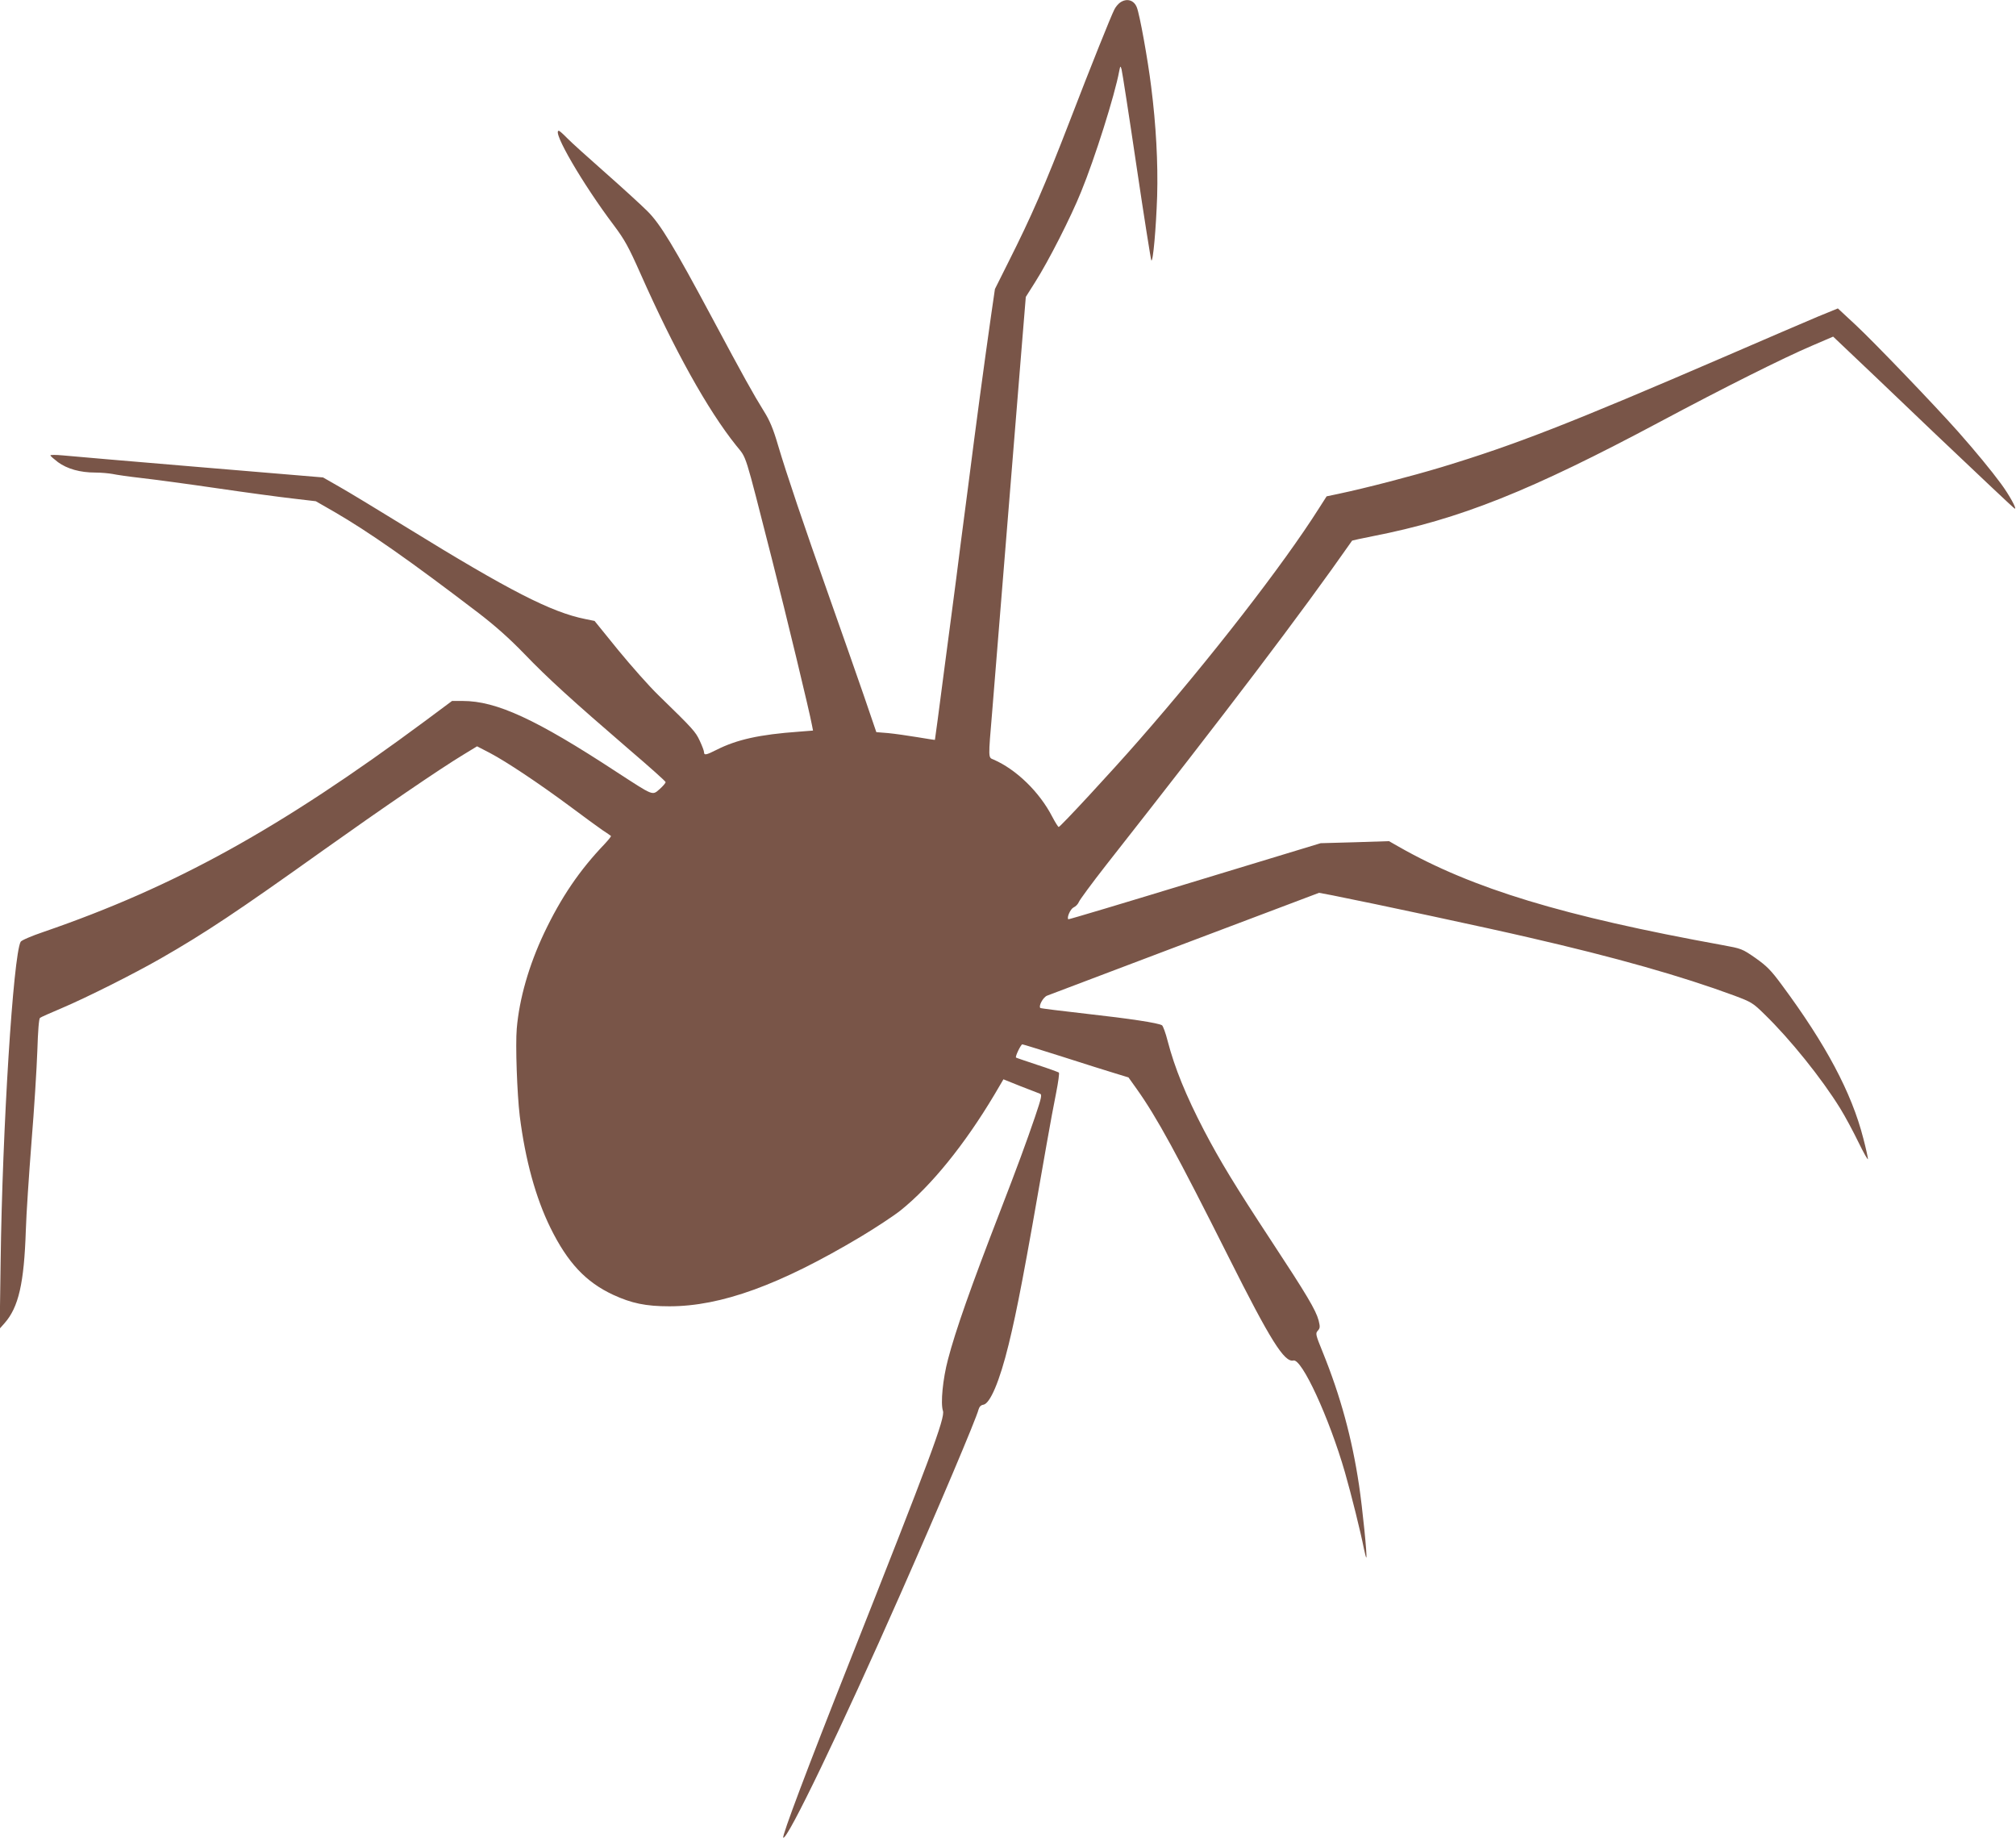
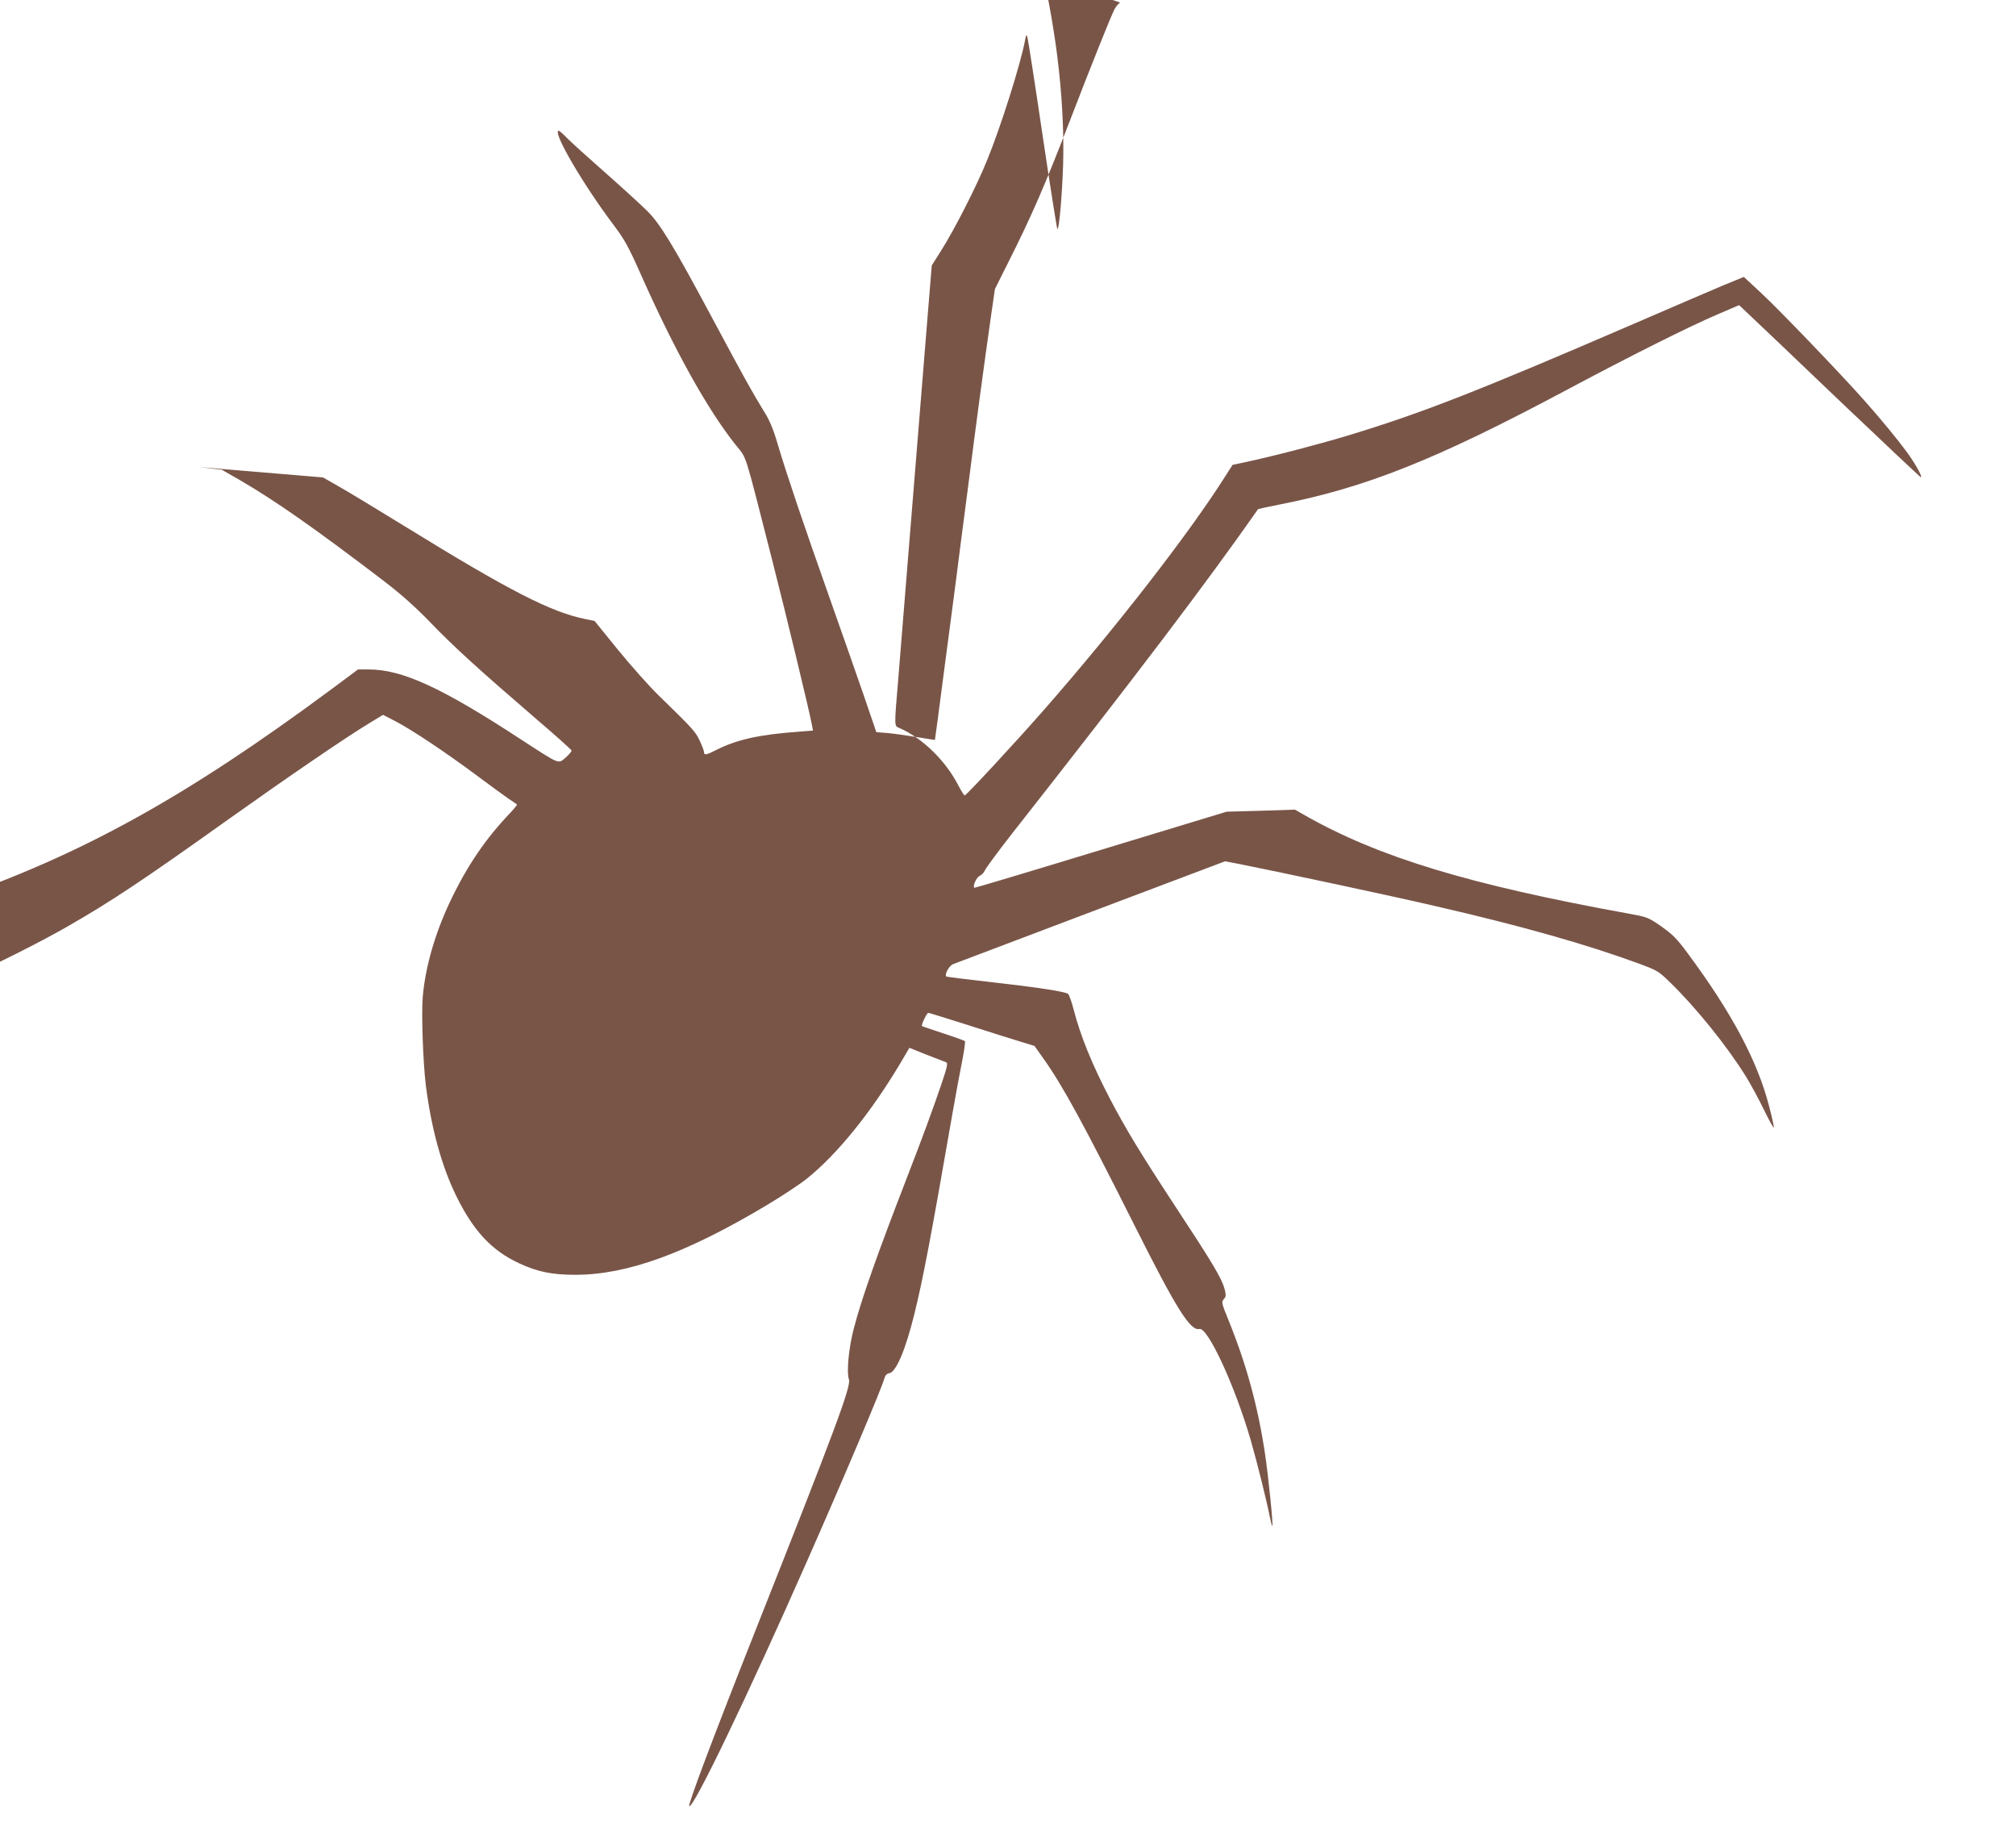
<svg xmlns="http://www.w3.org/2000/svg" version="1.0" width="1280pt" height="1167pt" viewBox="0 0 1280 1167" preserveAspectRatio="xMidYMid meet">
  <g transform="translate(0,1167) scale(0.1,-0.1)" fill="#795548" stroke="none">
-     <path d="M7112 11654 c-12 -8 -29 -28 -37 -45 -20 -38 -152 -367 -280 -700 -163 -422 -246 -612 -393 -904 l-85 -170 -24 -165 c-49 -344 -94 -679 -147 -1095 -31 -236 -65 -497 -75 -580 -11 -82 -45 -346 -77 -585 -31 -239 -57 -436 -58 -437 -1 -1 -51 7 -111 17 -61 10 -144 22 -186 26 l-75 6 -81 237 c-45 130 -142 407 -216 616 -165 466 -273 786 -327 968 -30 103 -53 158 -89 215 -70 113 -129 219 -329 593 -244 456 -330 598 -412 679 -36 36 -155 145 -265 242 -110 97 -220 196 -245 222 -24 25 -48 46 -52 46 -45 0 152 -339 350 -601 68 -91 93 -136 168 -305 216 -487 427 -866 607 -1091 71 -89 49 -22 227 -718 93 -364 240 -974 255 -1057 l7 -36 -89 -7 c-251 -18 -394 -50 -523 -115 -67 -34 -80 -36 -80 -15 0 8 -12 40 -27 72 -27 58 -41 74 -263 290 -58 56 -172 185 -255 286 l-150 185 -59 12 c-215 43 -481 179 -1130 579 -179 110 -373 228 -430 260 l-105 60 -788 66 c-433 36 -823 70 -865 74 -43 4 -78 4 -78 0 0 -4 22 -23 48 -43 59 -43 141 -66 237 -66 38 0 88 -5 110 -9 22 -5 105 -17 185 -26 80 -9 296 -38 480 -65 184 -27 400 -56 480 -65 l145 -17 115 -66 c221 -128 480 -309 920 -645 109 -84 195 -161 291 -260 144 -150 301 -293 668 -609 124 -106 226 -197 227 -203 1 -5 -16 -25 -37 -44 -49 -42 -35 -47 -274 108 -511 335 -763 451 -977 451 l-68 0 -172 -128 c-923 -684 -1587 -1051 -2421 -1338 -77 -26 -142 -54 -146 -63 -47 -88 -116 -1182 -127 -2031 l-6 -425 31 35 c89 101 124 253 135 590 3 102 20 354 36 560 17 206 33 466 37 578 4 128 10 205 17 210 6 5 67 32 136 61 160 68 457 217 630 316 283 162 487 298 1035 689 368 262 741 517 887 605 l87 53 83 -43 c104 -55 307 -190 508 -339 85 -64 178 -131 205 -150 28 -18 52 -35 54 -37 3 -2 -16 -25 -40 -51 -160 -167 -277 -340 -384 -565 -97 -205 -158 -418 -174 -607 -9 -104 2 -413 19 -555 35 -278 101 -519 195 -710 109 -221 224 -344 398 -425 117 -54 207 -73 357 -73 329 0 702 136 1212 440 97 58 212 134 255 168 195 156 408 419 597 736 l57 97 107 -43 c59 -23 115 -45 124 -48 15 -5 12 -22 -31 -149 -54 -158 -113 -319 -221 -598 -186 -481 -283 -756 -331 -940 -33 -124 -48 -279 -32 -327 15 -43 -82 -303 -595 -1598 -266 -671 -428 -1102 -419 -1111 23 -23 369 696 744 1546 239 541 483 1117 496 1172 5 17 15 28 30 30 43 6 104 149 161 382 54 221 99 454 241 1271 20 116 48 264 61 329 13 66 21 123 17 127 -5 3 -66 26 -138 49 -71 24 -132 44 -134 46 -7 6 31 84 40 84 5 0 120 -36 256 -79 137 -44 286 -91 333 -105 l85 -26 52 -73 c128 -180 254 -411 586 -1072 263 -524 352 -666 409 -652 53 14 227 -363 327 -709 41 -143 100 -380 121 -487 7 -32 13 -57 15 -55 7 6 -25 317 -46 458 -45 301 -118 567 -230 844 -46 113 -48 121 -32 138 15 17 15 25 5 66 -18 66 -75 162 -302 507 -228 347 -324 505 -426 700 -114 219 -186 396 -230 565 -13 52 -30 97 -36 101 -25 15 -202 42 -480 73 -158 18 -290 34 -293 37 -12 13 18 68 43 78 15 6 410 155 877 332 l850 321 85 -16 c272 -54 988 -207 1249 -268 549 -126 968 -245 1301 -368 109 -41 119 -46 193 -119 162 -157 364 -408 481 -598 31 -50 83 -147 116 -215 33 -68 60 -115 60 -106 0 9 -13 69 -30 133 -74 289 -238 596 -516 971 -69 94 -96 121 -168 172 -85 59 -89 60 -209 82 -1013 184 -1587 358 -2055 624 l-63 36 -217 -7 -217 -6 -800 -243 c-439 -134 -800 -242 -802 -240 -11 11 13 65 33 75 14 6 29 22 34 35 5 13 82 118 172 233 779 991 1234 1591 1563 2061 1 1 60 14 131 28 553 108 999 286 1829 729 401 214 776 402 959 480 l135 58 78 -74 c43 -40 300 -285 571 -544 272 -258 498 -472 504 -474 16 -5 -36 89 -88 159 -60 82 -164 208 -272 330 -151 170 -534 569 -650 677 l-113 105 -127 -52 c-70 -29 -329 -141 -577 -248 -1003 -433 -1343 -565 -1810 -707 -196 -59 -481 -133 -656 -170 l-76 -16 -48 -75 c-227 -359 -692 -958 -1144 -1474 -171 -196 -499 -550 -509 -550 -4 0 -22 29 -41 65 -81 157 -228 300 -373 363 -34 14 -34 1 -8 309 11 131 33 409 50 618 43 530 104 1289 136 1680 l27 330 60 95 c85 134 226 411 291 572 87 212 214 614 242 766 7 35 8 36 15 12 4 -14 47 -290 95 -615 48 -324 91 -594 94 -598 11 -13 30 203 37 408 6 209 -7 452 -38 695 -21 171 -73 459 -91 503 -18 47 -64 60 -106 31z" />
+     <path d="M7112 11654 c-12 -8 -29 -28 -37 -45 -20 -38 -152 -367 -280 -700 -163 -422 -246 -612 -393 -904 l-85 -170 -24 -165 c-49 -344 -94 -679 -147 -1095 -31 -236 -65 -497 -75 -580 -11 -82 -45 -346 -77 -585 -31 -239 -57 -436 -58 -437 -1 -1 -51 7 -111 17 -61 10 -144 22 -186 26 l-75 6 -81 237 c-45 130 -142 407 -216 616 -165 466 -273 786 -327 968 -30 103 -53 158 -89 215 -70 113 -129 219 -329 593 -244 456 -330 598 -412 679 -36 36 -155 145 -265 242 -110 97 -220 196 -245 222 -24 25 -48 46 -52 46 -45 0 152 -339 350 -601 68 -91 93 -136 168 -305 216 -487 427 -866 607 -1091 71 -89 49 -22 227 -718 93 -364 240 -974 255 -1057 l7 -36 -89 -7 c-251 -18 -394 -50 -523 -115 -67 -34 -80 -36 -80 -15 0 8 -12 40 -27 72 -27 58 -41 74 -263 290 -58 56 -172 185 -255 286 l-150 185 -59 12 c-215 43 -481 179 -1130 579 -179 110 -373 228 -430 260 l-105 60 -788 66 l145 -17 115 -66 c221 -128 480 -309 920 -645 109 -84 195 -161 291 -260 144 -150 301 -293 668 -609 124 -106 226 -197 227 -203 1 -5 -16 -25 -37 -44 -49 -42 -35 -47 -274 108 -511 335 -763 451 -977 451 l-68 0 -172 -128 c-923 -684 -1587 -1051 -2421 -1338 -77 -26 -142 -54 -146 -63 -47 -88 -116 -1182 -127 -2031 l-6 -425 31 35 c89 101 124 253 135 590 3 102 20 354 36 560 17 206 33 466 37 578 4 128 10 205 17 210 6 5 67 32 136 61 160 68 457 217 630 316 283 162 487 298 1035 689 368 262 741 517 887 605 l87 53 83 -43 c104 -55 307 -190 508 -339 85 -64 178 -131 205 -150 28 -18 52 -35 54 -37 3 -2 -16 -25 -40 -51 -160 -167 -277 -340 -384 -565 -97 -205 -158 -418 -174 -607 -9 -104 2 -413 19 -555 35 -278 101 -519 195 -710 109 -221 224 -344 398 -425 117 -54 207 -73 357 -73 329 0 702 136 1212 440 97 58 212 134 255 168 195 156 408 419 597 736 l57 97 107 -43 c59 -23 115 -45 124 -48 15 -5 12 -22 -31 -149 -54 -158 -113 -319 -221 -598 -186 -481 -283 -756 -331 -940 -33 -124 -48 -279 -32 -327 15 -43 -82 -303 -595 -1598 -266 -671 -428 -1102 -419 -1111 23 -23 369 696 744 1546 239 541 483 1117 496 1172 5 17 15 28 30 30 43 6 104 149 161 382 54 221 99 454 241 1271 20 116 48 264 61 329 13 66 21 123 17 127 -5 3 -66 26 -138 49 -71 24 -132 44 -134 46 -7 6 31 84 40 84 5 0 120 -36 256 -79 137 -44 286 -91 333 -105 l85 -26 52 -73 c128 -180 254 -411 586 -1072 263 -524 352 -666 409 -652 53 14 227 -363 327 -709 41 -143 100 -380 121 -487 7 -32 13 -57 15 -55 7 6 -25 317 -46 458 -45 301 -118 567 -230 844 -46 113 -48 121 -32 138 15 17 15 25 5 66 -18 66 -75 162 -302 507 -228 347 -324 505 -426 700 -114 219 -186 396 -230 565 -13 52 -30 97 -36 101 -25 15 -202 42 -480 73 -158 18 -290 34 -293 37 -12 13 18 68 43 78 15 6 410 155 877 332 l850 321 85 -16 c272 -54 988 -207 1249 -268 549 -126 968 -245 1301 -368 109 -41 119 -46 193 -119 162 -157 364 -408 481 -598 31 -50 83 -147 116 -215 33 -68 60 -115 60 -106 0 9 -13 69 -30 133 -74 289 -238 596 -516 971 -69 94 -96 121 -168 172 -85 59 -89 60 -209 82 -1013 184 -1587 358 -2055 624 l-63 36 -217 -7 -217 -6 -800 -243 c-439 -134 -800 -242 -802 -240 -11 11 13 65 33 75 14 6 29 22 34 35 5 13 82 118 172 233 779 991 1234 1591 1563 2061 1 1 60 14 131 28 553 108 999 286 1829 729 401 214 776 402 959 480 l135 58 78 -74 c43 -40 300 -285 571 -544 272 -258 498 -472 504 -474 16 -5 -36 89 -88 159 -60 82 -164 208 -272 330 -151 170 -534 569 -650 677 l-113 105 -127 -52 c-70 -29 -329 -141 -577 -248 -1003 -433 -1343 -565 -1810 -707 -196 -59 -481 -133 -656 -170 l-76 -16 -48 -75 c-227 -359 -692 -958 -1144 -1474 -171 -196 -499 -550 -509 -550 -4 0 -22 29 -41 65 -81 157 -228 300 -373 363 -34 14 -34 1 -8 309 11 131 33 409 50 618 43 530 104 1289 136 1680 l27 330 60 95 c85 134 226 411 291 572 87 212 214 614 242 766 7 35 8 36 15 12 4 -14 47 -290 95 -615 48 -324 91 -594 94 -598 11 -13 30 203 37 408 6 209 -7 452 -38 695 -21 171 -73 459 -91 503 -18 47 -64 60 -106 31z" />
  </g>
</svg>